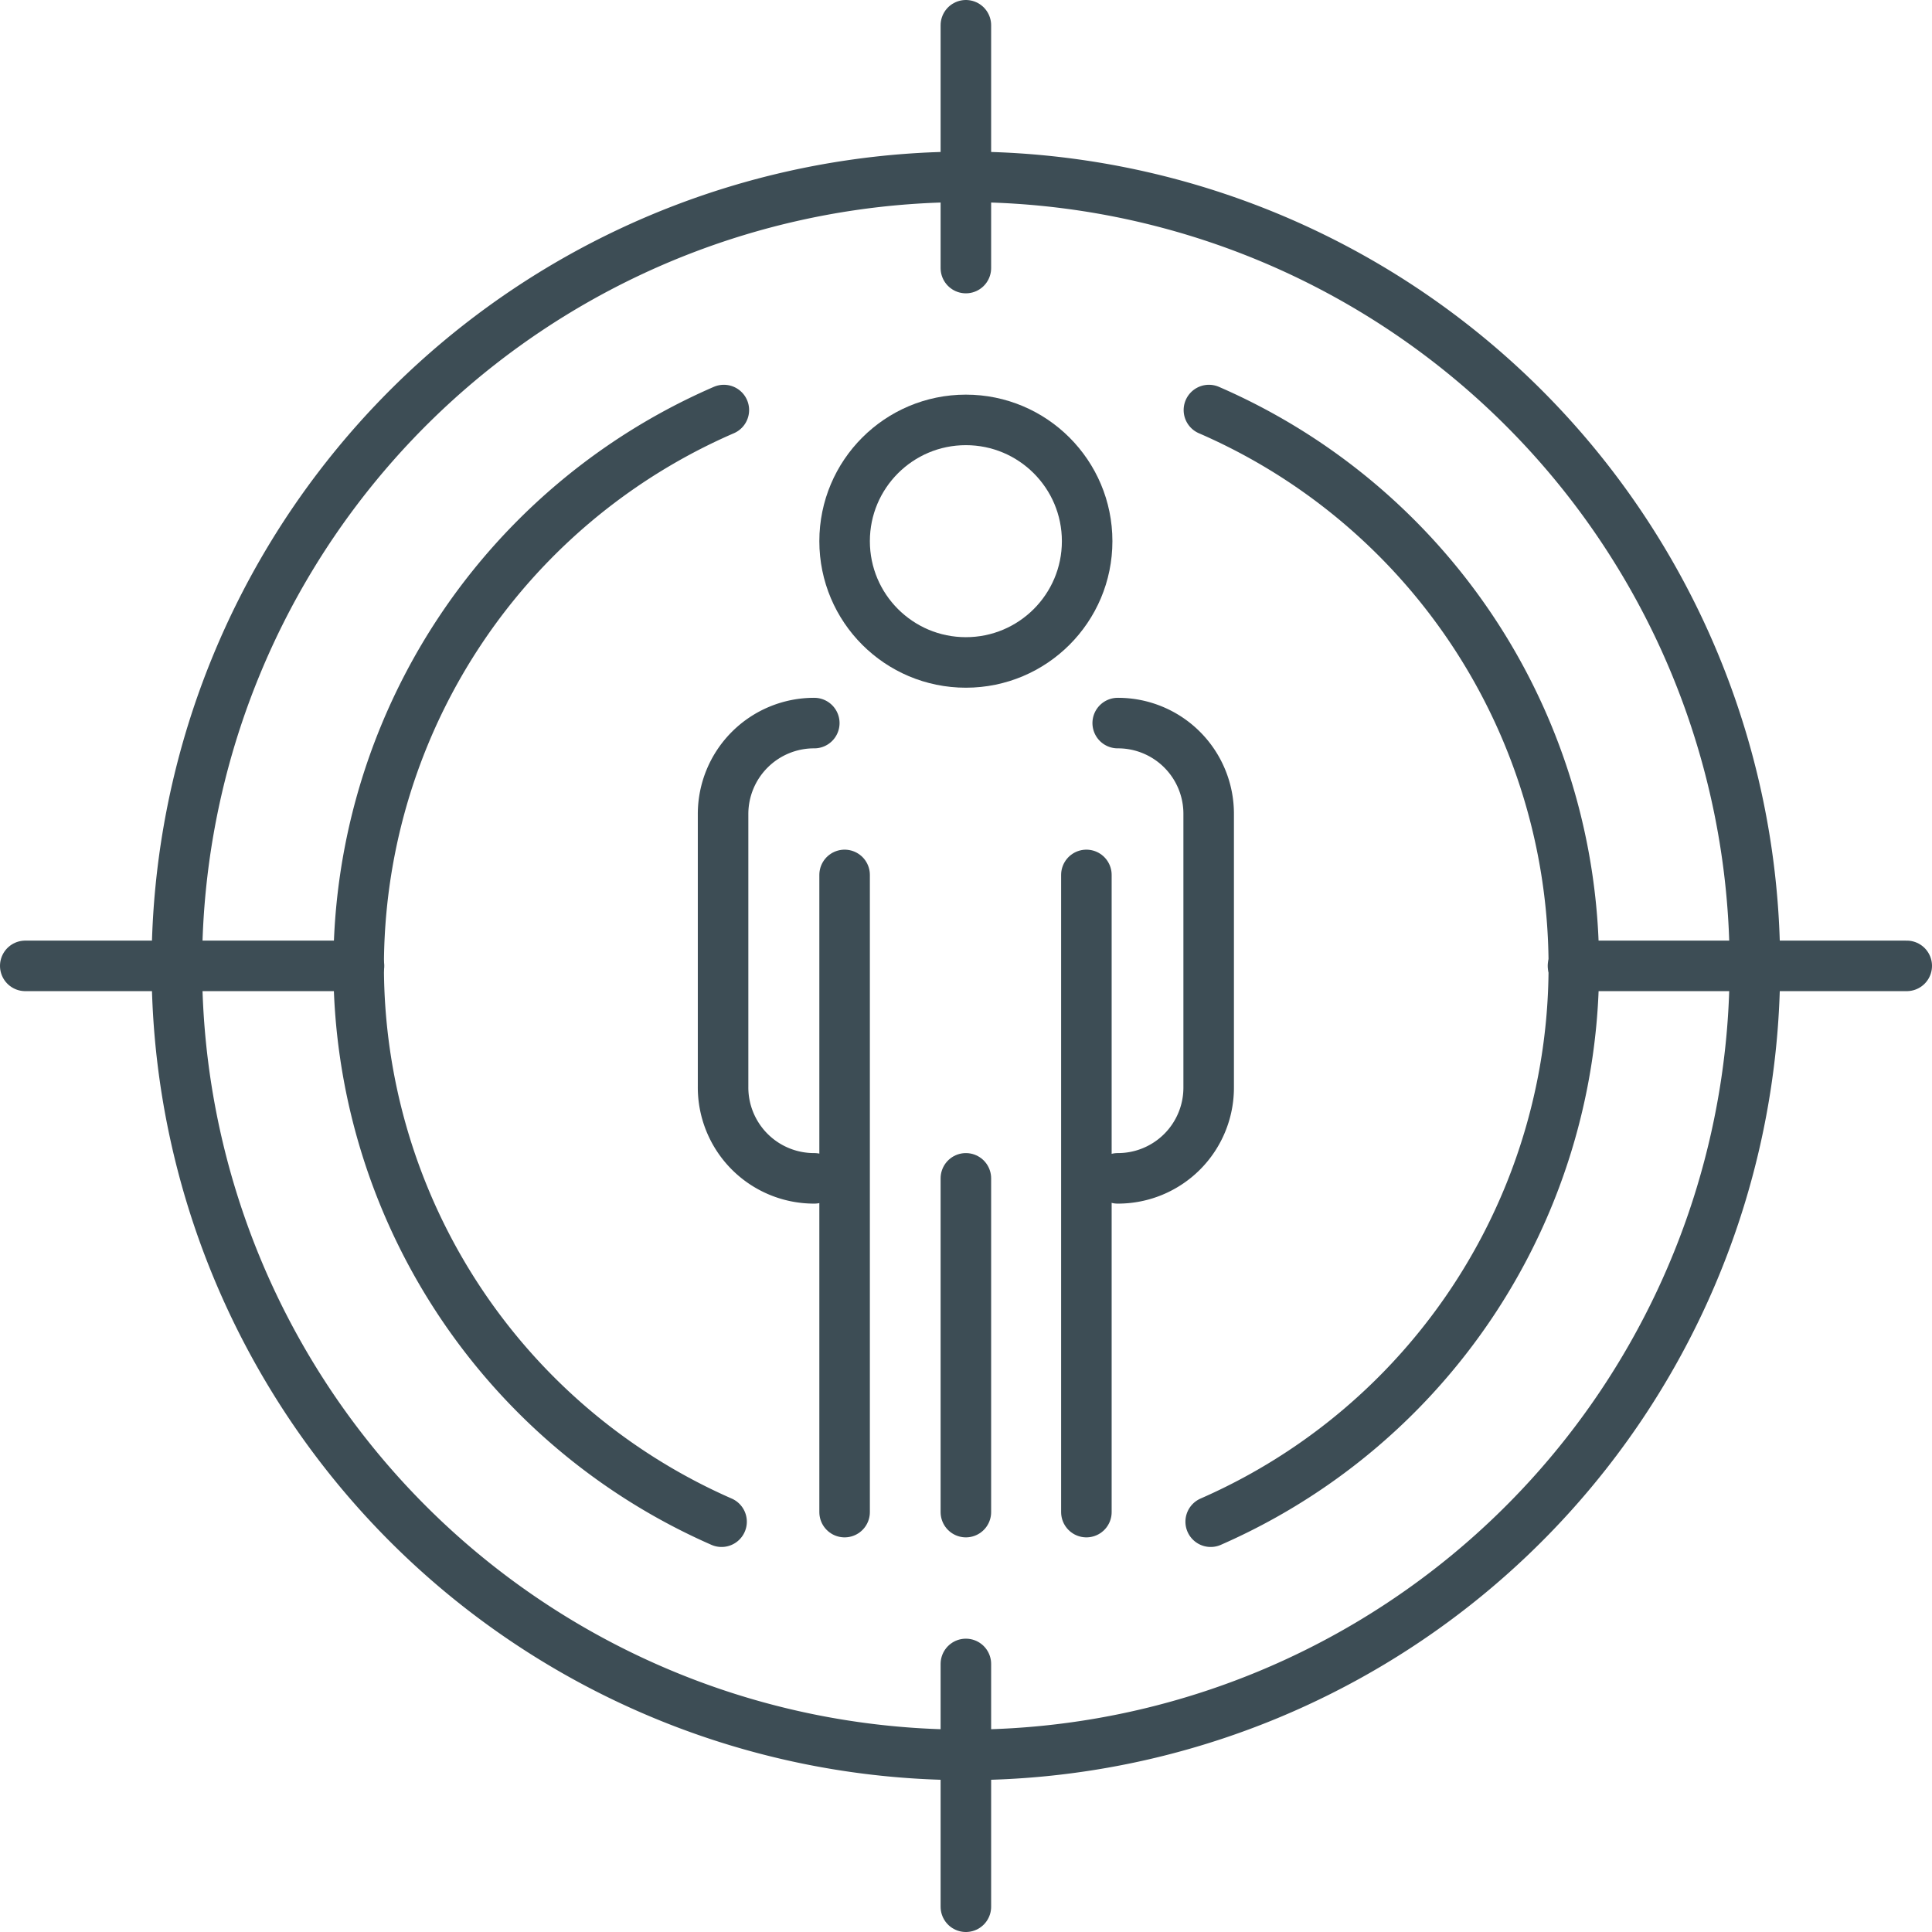
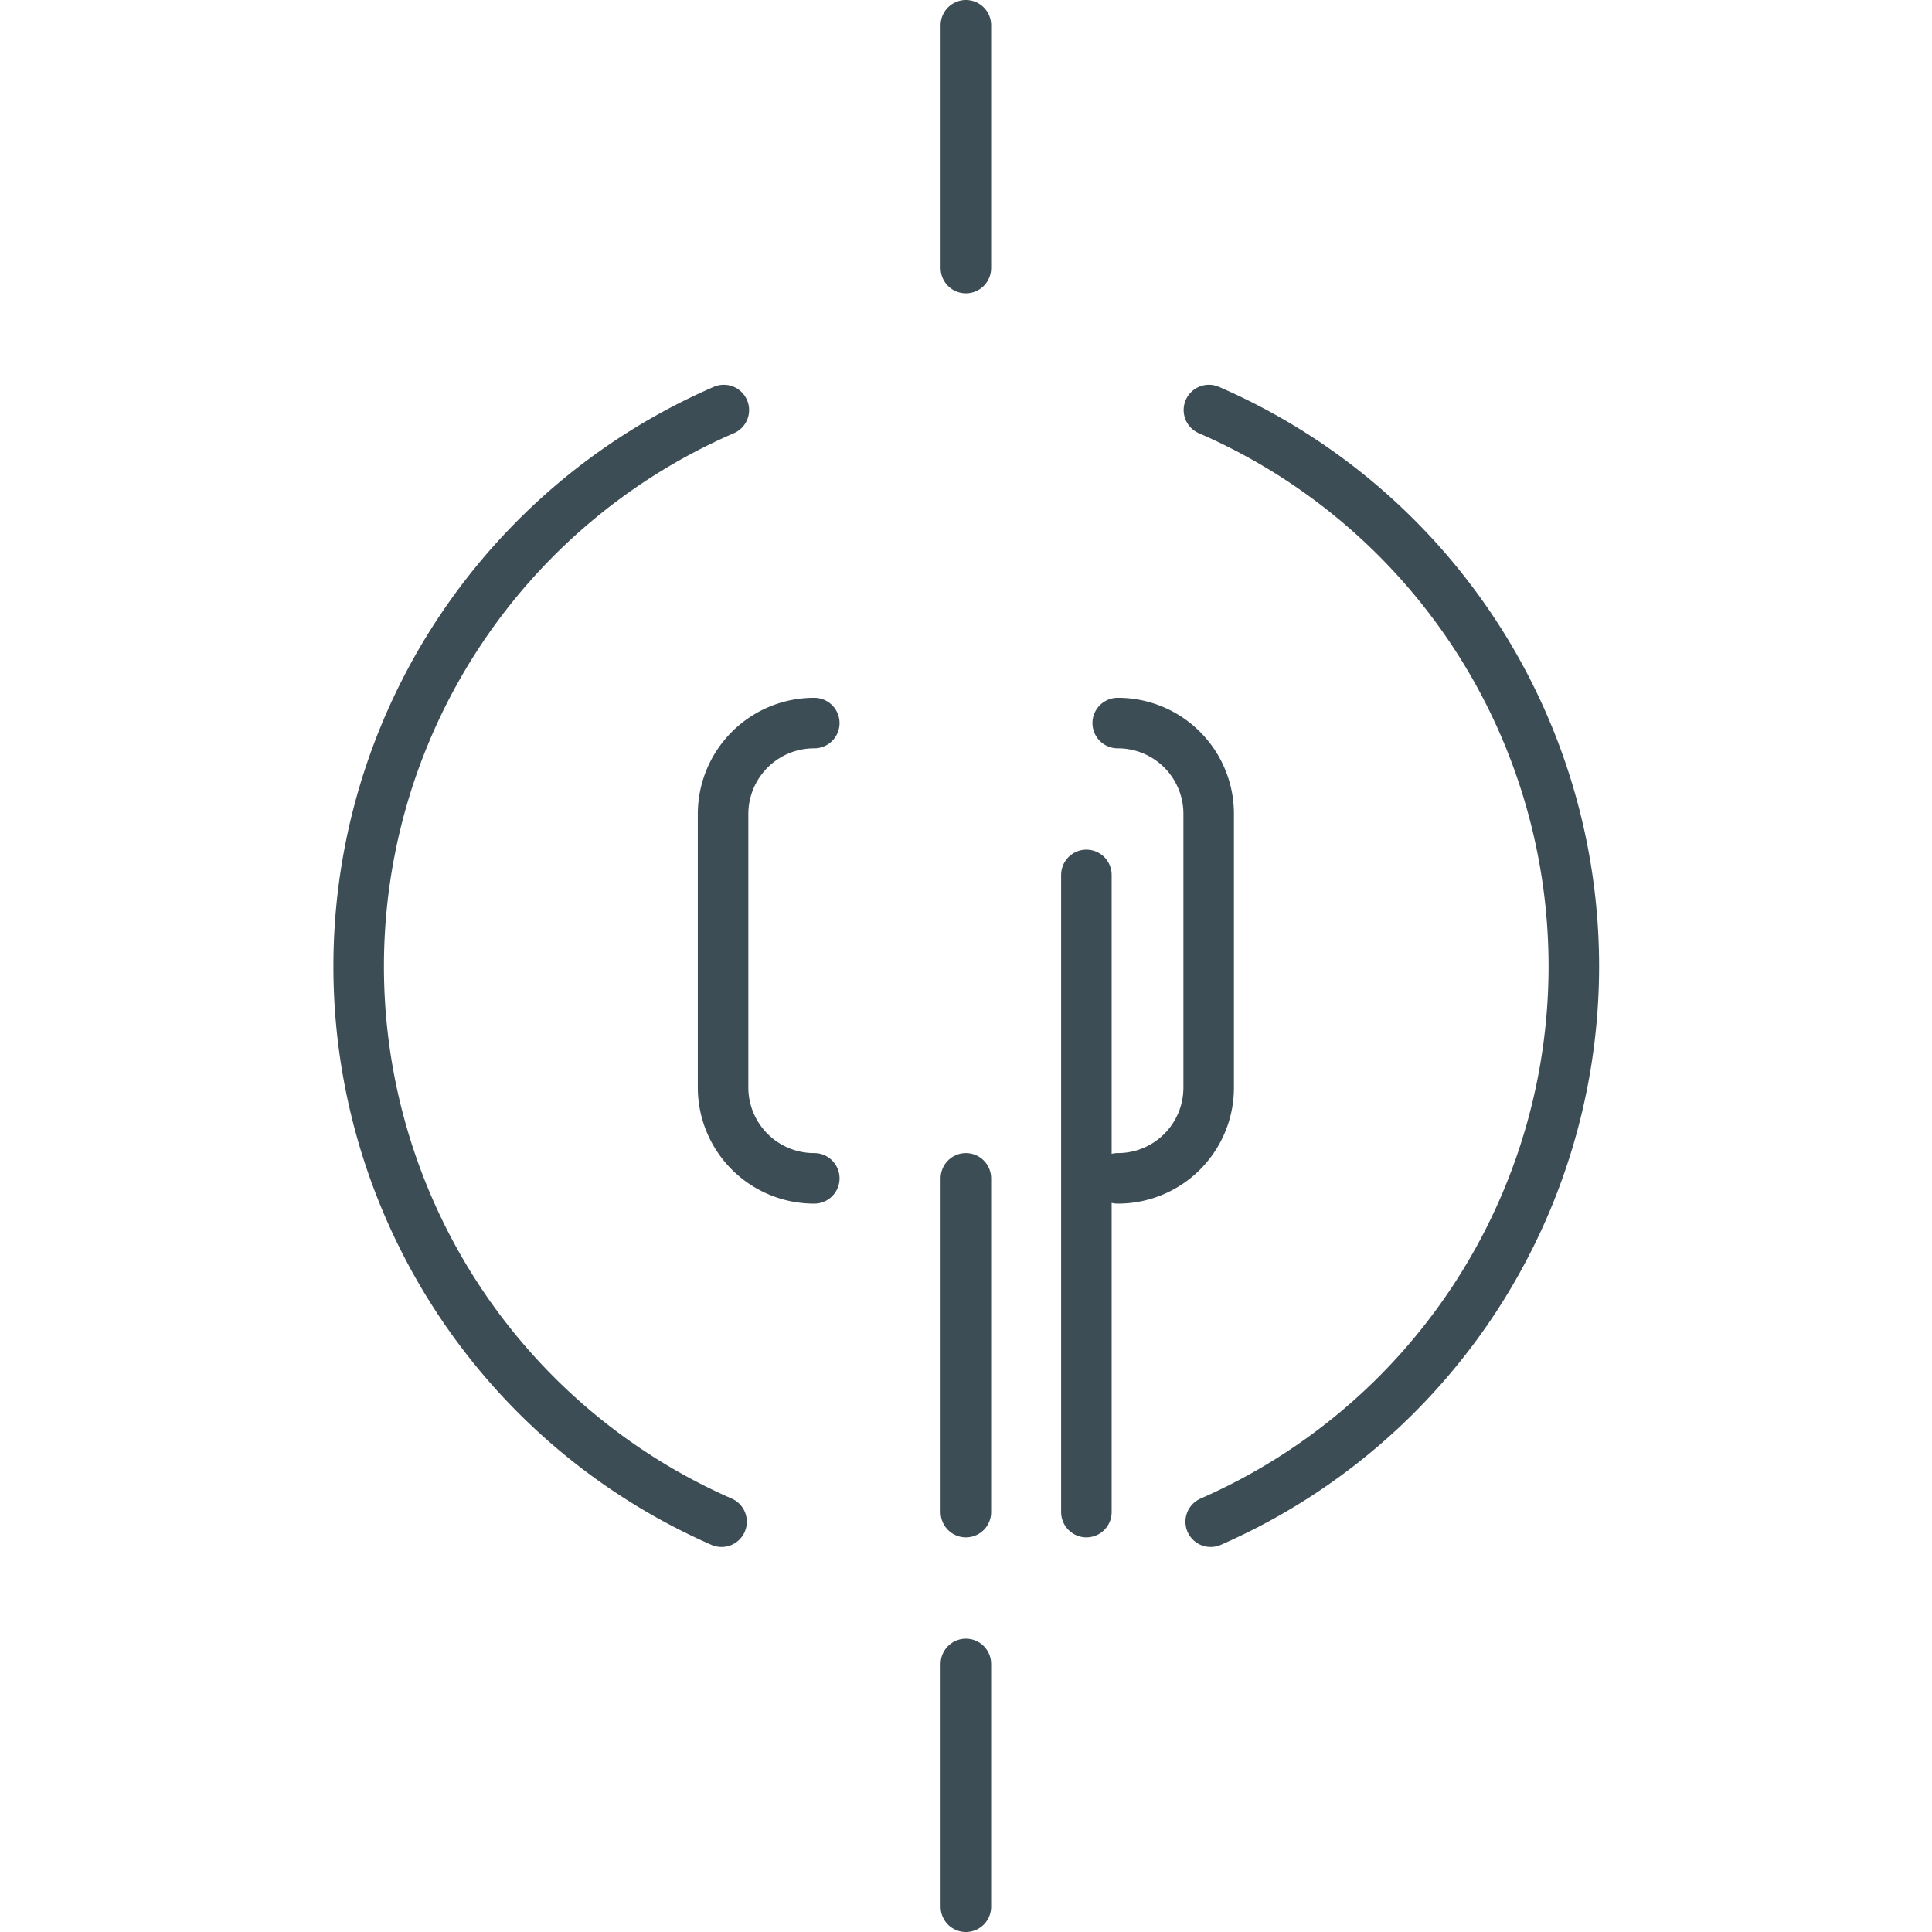
<svg xmlns="http://www.w3.org/2000/svg" id="Layer_1" data-name="Layer 1" viewBox="0 0 76.47 76.47">
  <defs>
    <style>
      .cls-1 {
        fill: none;
        stroke: #3d4d55;
        stroke-linecap: round;
        stroke-linejoin: round;
        stroke-width: 2px;
      }
    </style>
  </defs>
  <g id="g2519">
    <g id="g2422">
-       <circle id="circle2410" class="cls-1" cx="38.23" cy="21.42" r="4.8" />
-       <path id="path2412" class="cls-1" d="M33.43,34.63V59.85" />
      <path id="path2414" class="cls-1" d="M43,34.63V59.85" />
      <path id="path2416" class="cls-1" d="M44.24,46.64a3.59,3.59,0,0,0,3.6-3.6V32.23a3.59,3.59,0,0,0-3.6-3.61" />
      <path id="path2418" class="cls-1" d="M32.23,46.64A3.6,3.6,0,0,1,28.62,43V32.23a3.6,3.6,0,0,1,3.61-3.61" />
      <path id="path2420" class="cls-1" d="M38.23,46.64V59.85" />
    </g>
-     <path id="path2424" class="cls-1" d="M69.46,38.23A31.23,31.23,0,1,1,38.23,7,31.23,31.23,0,0,1,69.46,38.23Z" />
    <path id="path2430" class="cls-1" d="M38.23,10.61V1" />
    <path id="path2432" class="cls-1" d="M38.23,75.47V65.86" />
-     <path id="path2482" class="cls-1" d="M14.21,38.23H1" />
-     <path id="path2484" class="cls-1" d="M75.47,38.23H62.26" />
    <path id="path2486" class="cls-1" d="M28.56,60.23a24,24,0,0,1,.09-44m19.2,0a24,24,0,0,1,.07,44" />
  </g>
</svg>